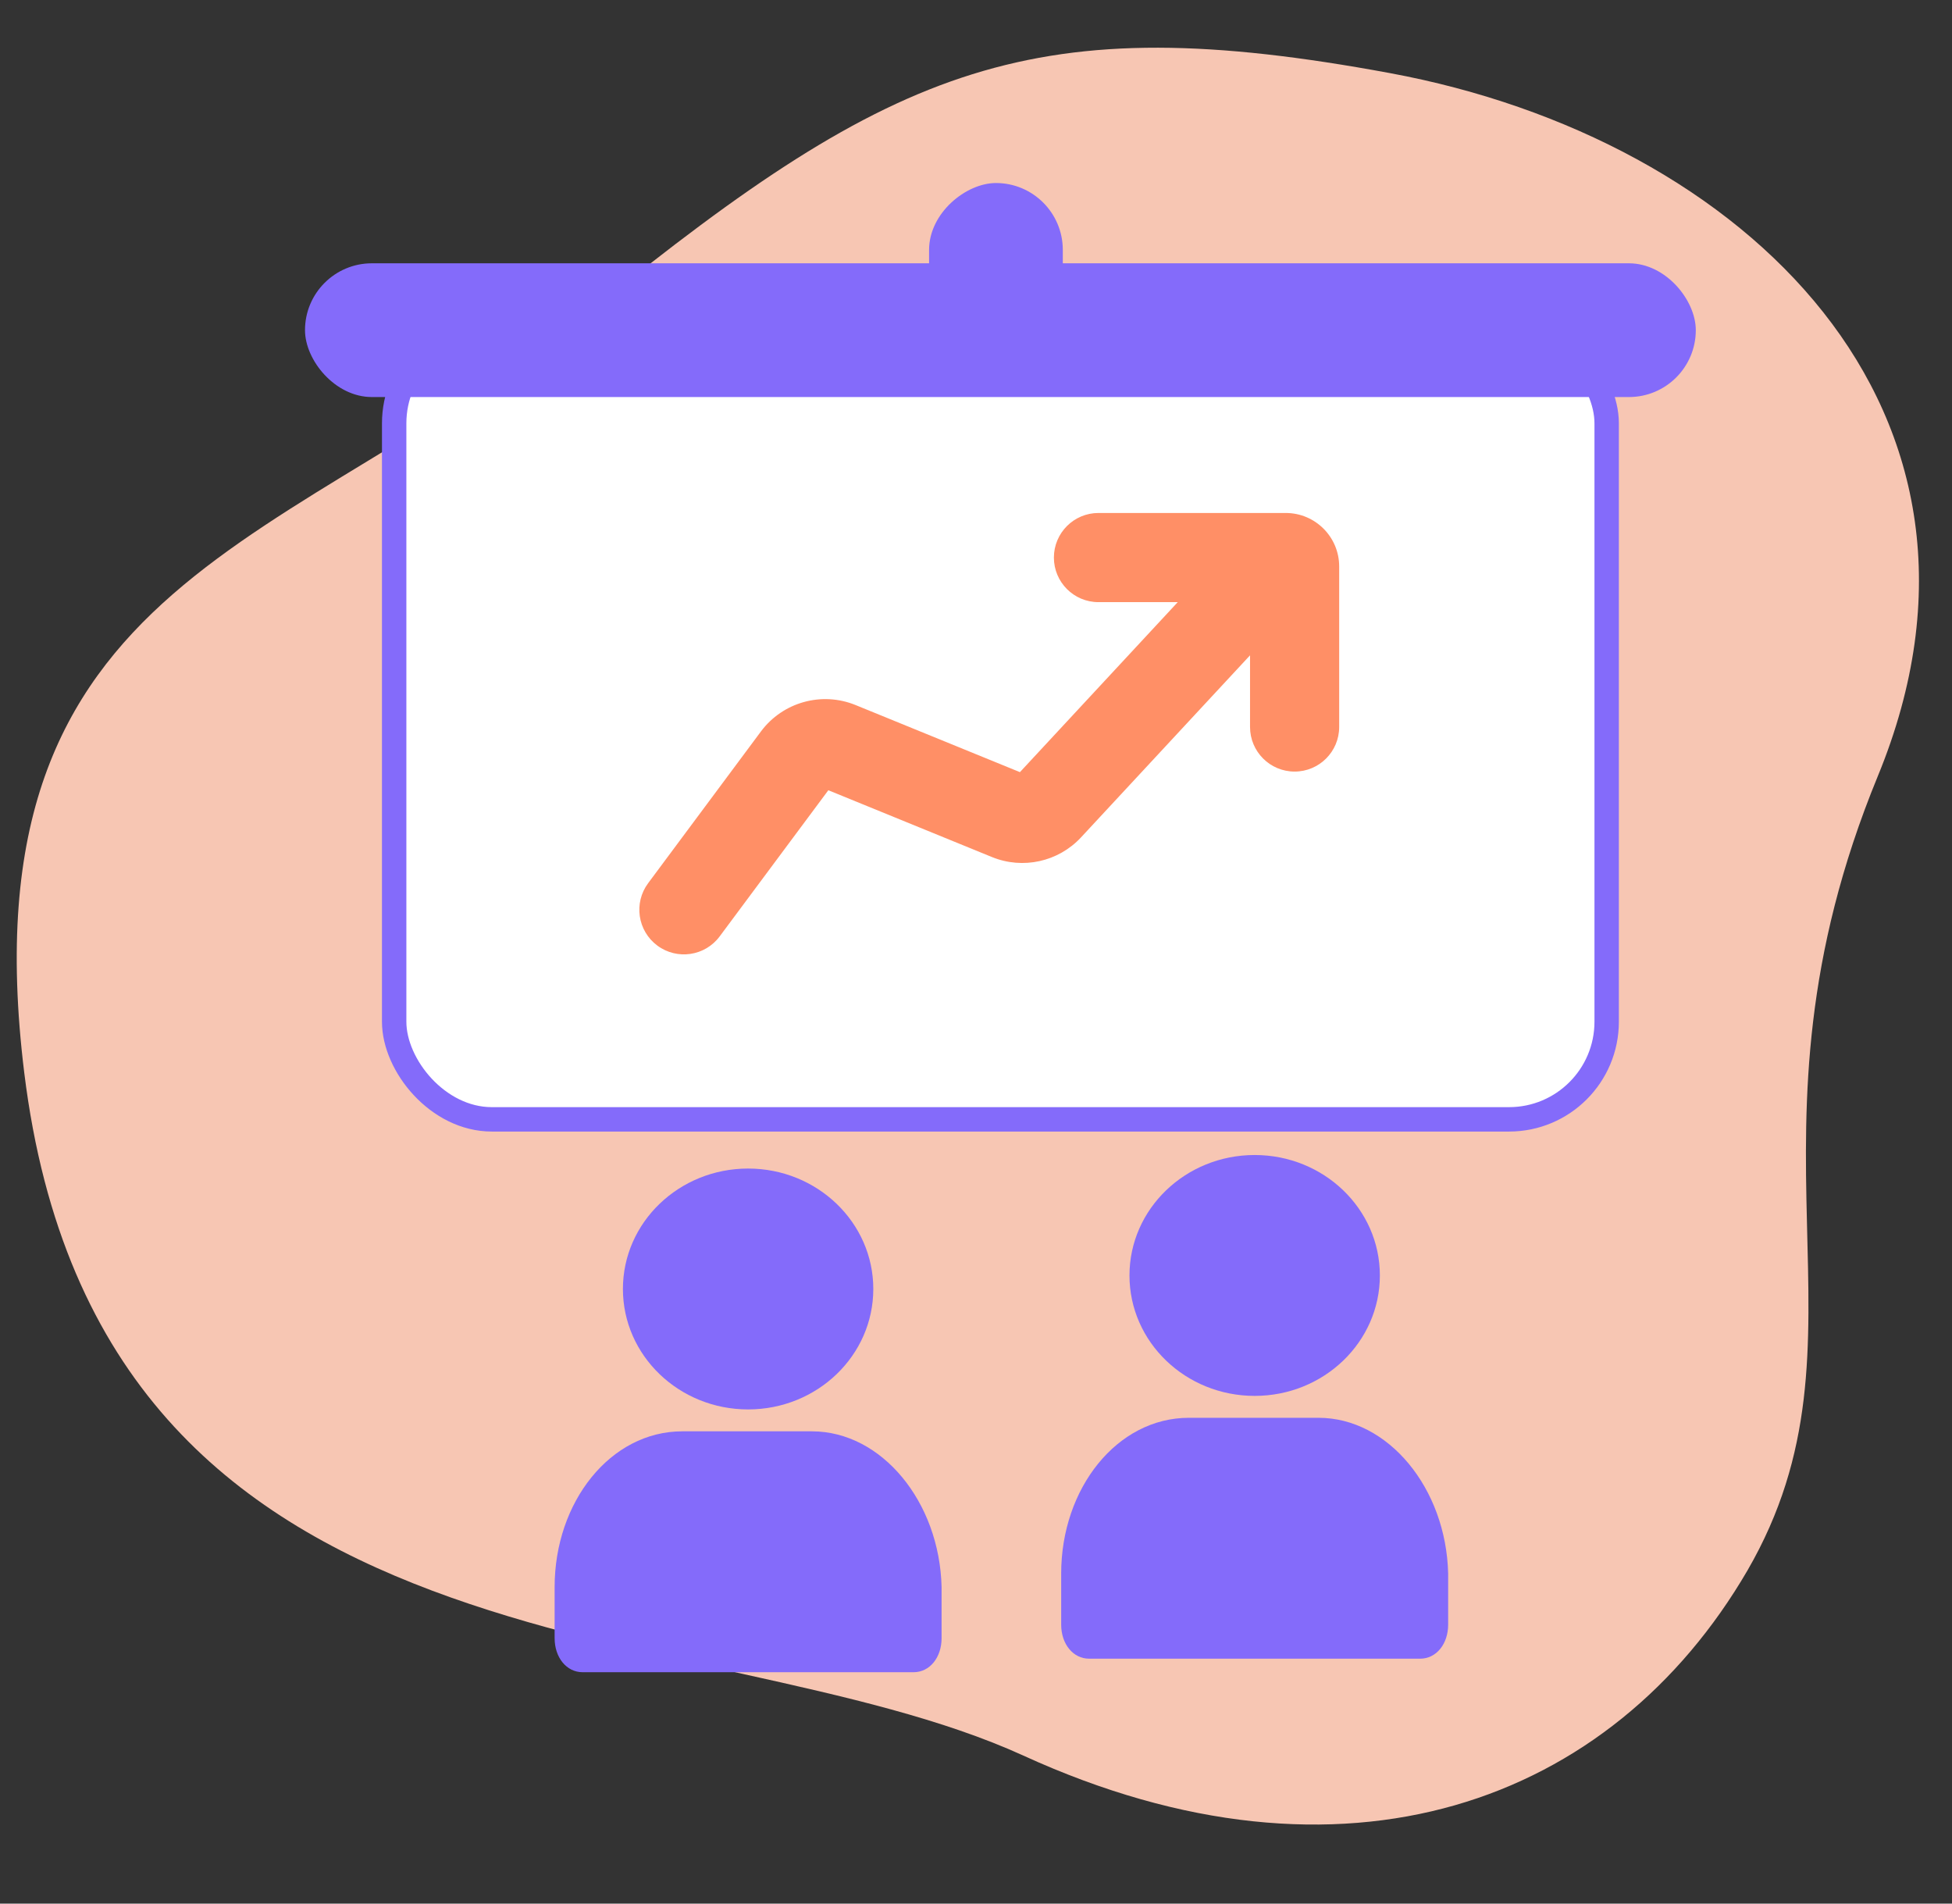
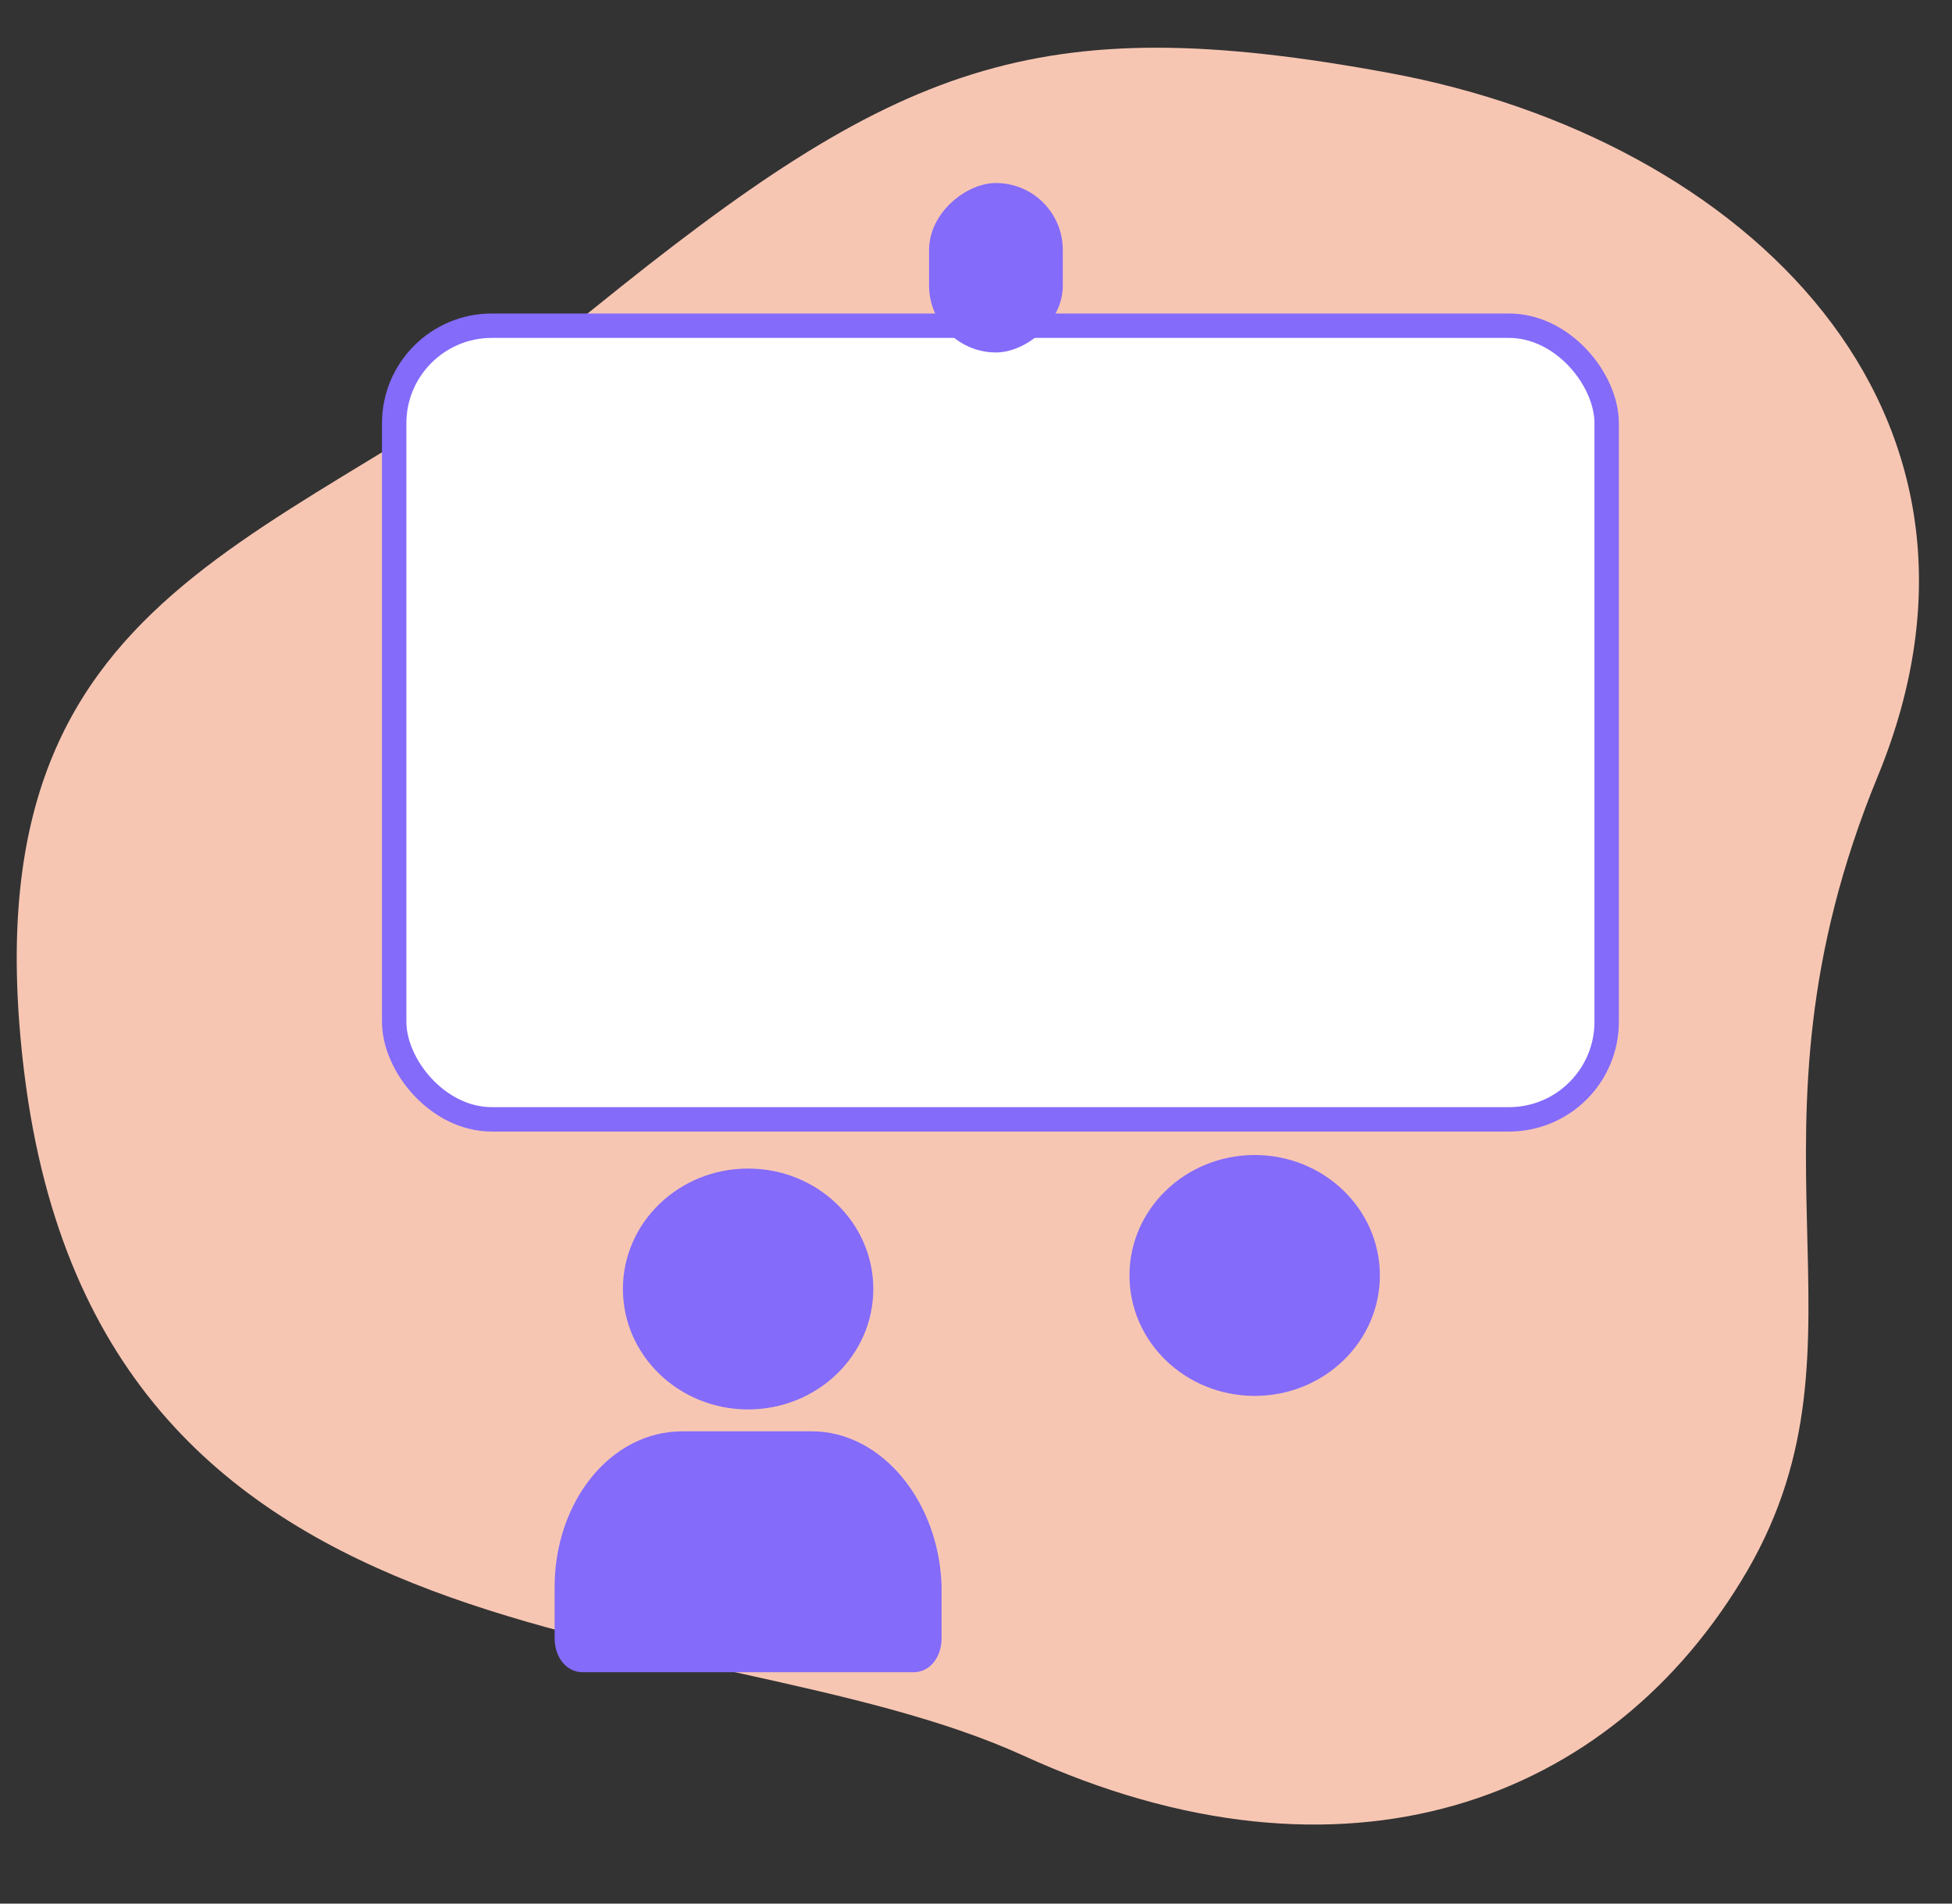
<svg xmlns="http://www.w3.org/2000/svg" width="160" height="156" viewBox="0 0 160 156" fill="none">
  <rect x="0" y="0" width="160" height="156" fill="#333333" stroke="none" />
  <path d="M1.988 87.912C-3.07 46.877 23.932 45.263 48.703 25.258C73.473 5.212 84.815 0.606 113.919 5.989C143.024 11.373 166.225 33.669 153.921 63.601C141.616 93.532 154.296 109.592 143.235 128.698C132.126 147.766 110.17 155.886 83.888 143.873C57.56 131.863 8.215 138.464 1.988 87.912Z" fill="#F7C6B3" />
  <rect x="32.309" y="26.692" width="99.385" height="65.038" rx="8" fill="white" stroke="#846BFA" stroke-width="2" />
-   <rect x="25" y="21.577" width="114" height="10.961" rx="5.481" fill="#846BFA" />
  <rect x="76.154" y="28.884" width="13.885" height="10.961" rx="5.481" transform="rotate(-90 76.154 28.884)" fill="#846BFA" />
-   <path fill-rule="evenodd" clip-rule="evenodd" d="M86.385 45.692C86.385 43.674 88.021 42.038 90.039 42.038H105.385C107.806 42.038 109.769 44.001 109.769 46.422V59.576C109.769 61.594 108.133 63.23 106.116 63.23C104.098 63.23 102.462 61.594 102.462 59.576V49.346H90.039C88.021 49.346 86.385 47.71 86.385 45.692Z" fill="#FF8F66" />
-   <path fill-rule="evenodd" clip-rule="evenodd" d="M106.045 44.476C107.523 45.849 107.609 48.161 106.236 49.639L88.611 68.62C86.749 70.625 83.84 71.268 81.306 70.234L67.896 64.76L58.99 76.737C57.786 78.357 55.497 78.693 53.878 77.489C52.259 76.285 51.922 73.996 53.126 72.377L62.37 59.945C64.161 57.537 67.355 56.646 70.133 57.78L83.6 63.277L100.881 44.667C102.254 43.188 104.566 43.102 106.045 44.476Z" fill="#FF8F66" />
  <path d="M66.551 117.297L55.925 117.297C50.039 117.297 45.461 123.079 45.461 130.059L45.461 134.245C45.461 135.841 46.442 137.037 47.75 137.037L74.89 137.037C76.198 137.037 77.179 135.841 77.179 134.245L77.179 130.059C77.015 123.079 72.274 117.297 66.551 117.297Z" fill="#846BFA" />
  <path d="M71.582 105.631C71.582 111.083 66.988 115.502 61.32 115.502C55.653 115.502 51.059 111.083 51.059 105.631C51.059 100.181 55.653 95.762 61.32 95.762C66.988 95.762 71.582 100.181 71.582 105.631Z" fill="#846BFA" />
-   <path d="M108.073 116.188L97.446 116.188C91.56 116.188 86.982 121.97 86.982 128.95L86.982 133.137C86.982 134.732 87.963 135.928 89.271 135.928L116.412 135.928C117.72 135.928 118.701 134.732 118.701 133.137L118.701 128.95C118.536 121.97 113.795 116.188 108.073 116.188Z" fill="#846BFA" />
  <path d="M113.104 104.523C113.104 109.975 108.51 114.393 102.842 114.393C97.174 114.393 92.58 109.975 92.58 104.523C92.58 99.072 97.174 94.653 102.842 94.653C108.51 94.653 113.104 99.072 113.104 104.523Z" fill="#846BFA" />
</svg>